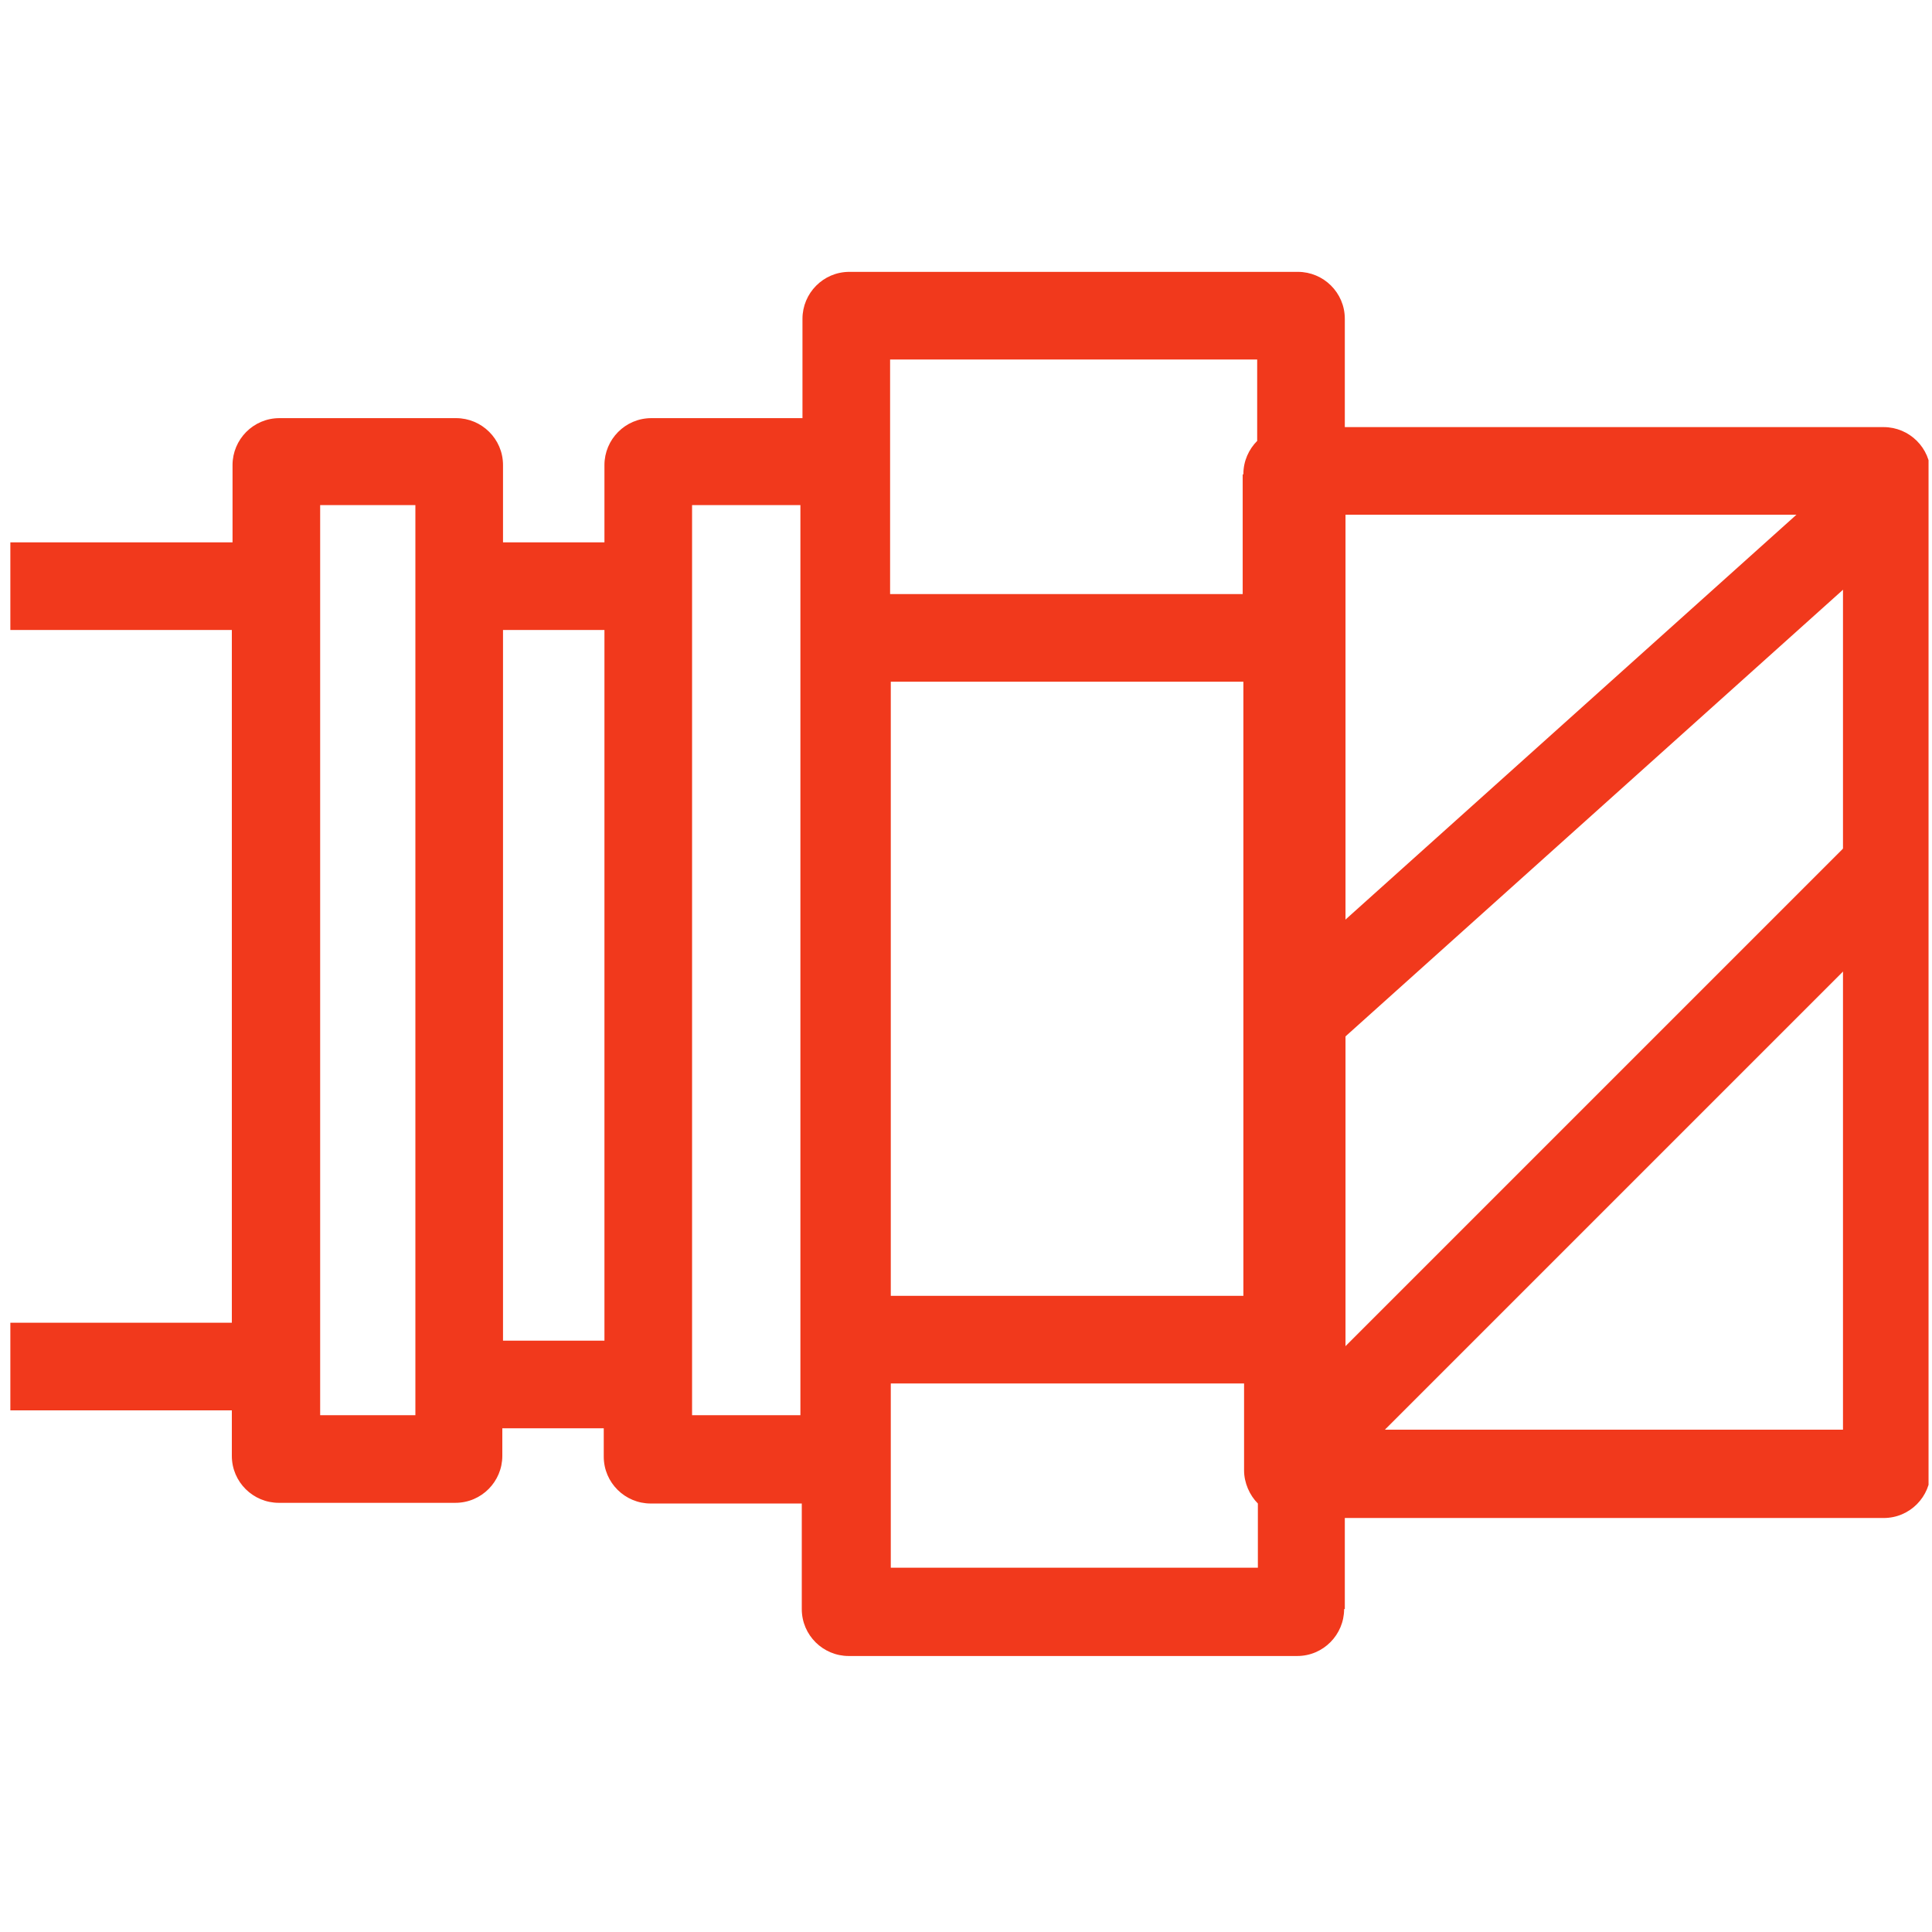
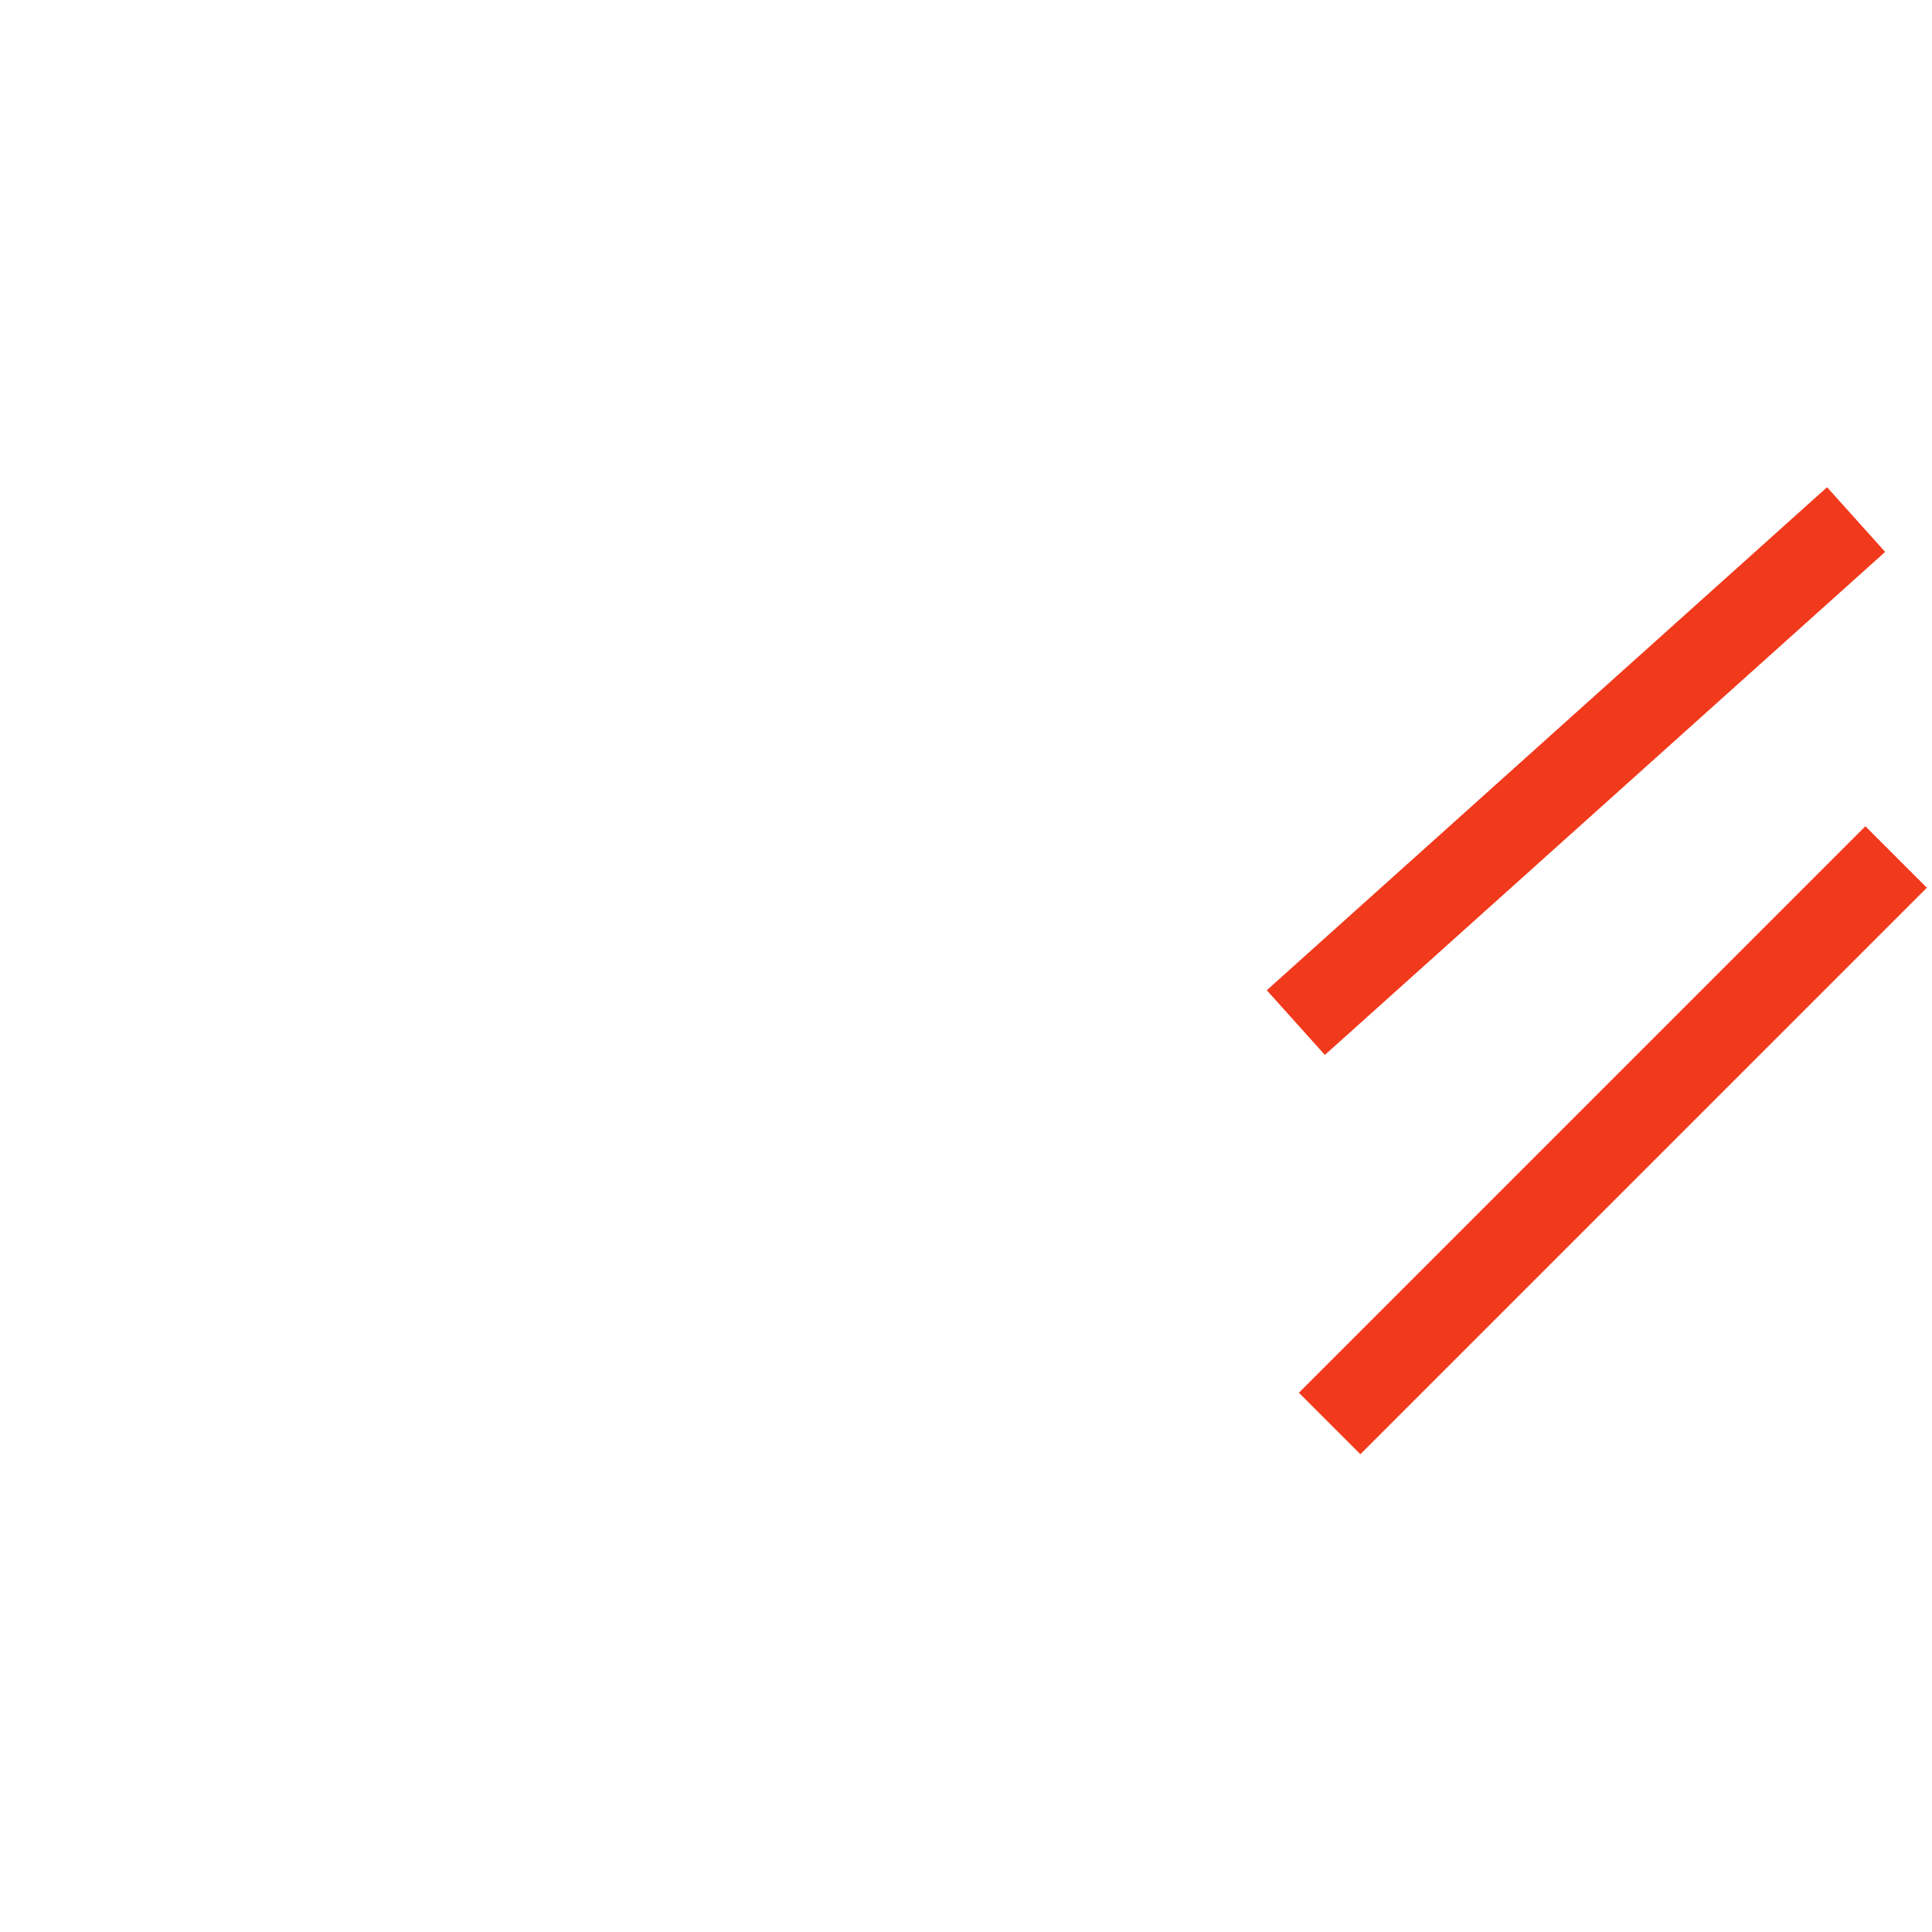
<svg xmlns="http://www.w3.org/2000/svg" id="_Слой_1" data-name=" Слой 1" width="28" height="28" viewBox="0 0 28 28">
  <defs>
    <style>
      .cls-1 {
        stroke: #f1391c;
        stroke-width: 1.26px;
      }

      .cls-1, .cls-2 {
        fill: none;
      }

      .cls-2, .cls-3 {
        stroke-width: 0px;
      }

      .cls-3 {
        fill: #f1391c;
        fill-rule: evenodd;
      }

      .cls-4 {
        clip-path: url(#clippath);
      }
    </style>
    <clipPath id="clippath">
-       <rect class="cls-2" x="-.05" y="-.07" width="28" height="28" />
-     </clipPath>
+       </clipPath>
  </defs>
  <g class="cls-4">
    <path class="cls-3" d="m19.49,23.32v-1.32h7.81c.38,0,.68-.31.68-.68V6.87c0-.38-.31-.68-.68-.68h-7.81v-1.57c0-.38-.31-.68-.68-.68h-6.5c-.38,0-.68.31-.68.68v1.44h-2.19c-.38,0-.68.31-.68.68v1.12h-1.47v-1.12c0-.38-.31-.68-.68-.68h-2.56c-.38,0-.68.31-.68.68v1.12H.15v1.27h3.21v10.04H.15v1.27h3.21v.66c0,.38.31.68.68.68h2.56c.38,0,.68-.31.68-.68v-.4h1.47v.41c0,.38.31.68.68.68h2.19v1.53c0,.38.31.68.68.68h6.5c.38,0,.68-.31.68-.68h0Zm-10.73-3.89v-10.3h-1.47v10.3h1.47Zm9.26-12.56c0-.19.08-.36.2-.48v-1.18h-5.32v3.4h5.11v-1.73h0Zm-5.11,11.91v-8.9h5.11v8.9h-5.11Zm0,1.27v2.67h5.32v-.93c-.12-.12-.2-.3-.2-.48v-1.26s-5.12,0-5.12,0Zm13.8-12.59h-7.21v13.26h7.21V7.46Zm-22.07-.14h1.38v13.19h-1.38V7.32Zm5.39,0h1.57v13.19h-1.57V7.32Z" />
  </g>
  <line class="cls-1" x1="26.9" y1="7.53" x2="18.78" y2="14.82" />
  <line class="cls-1" x1="27.48" y1="12.42" x2="19.27" y2="20.63" />
</svg>